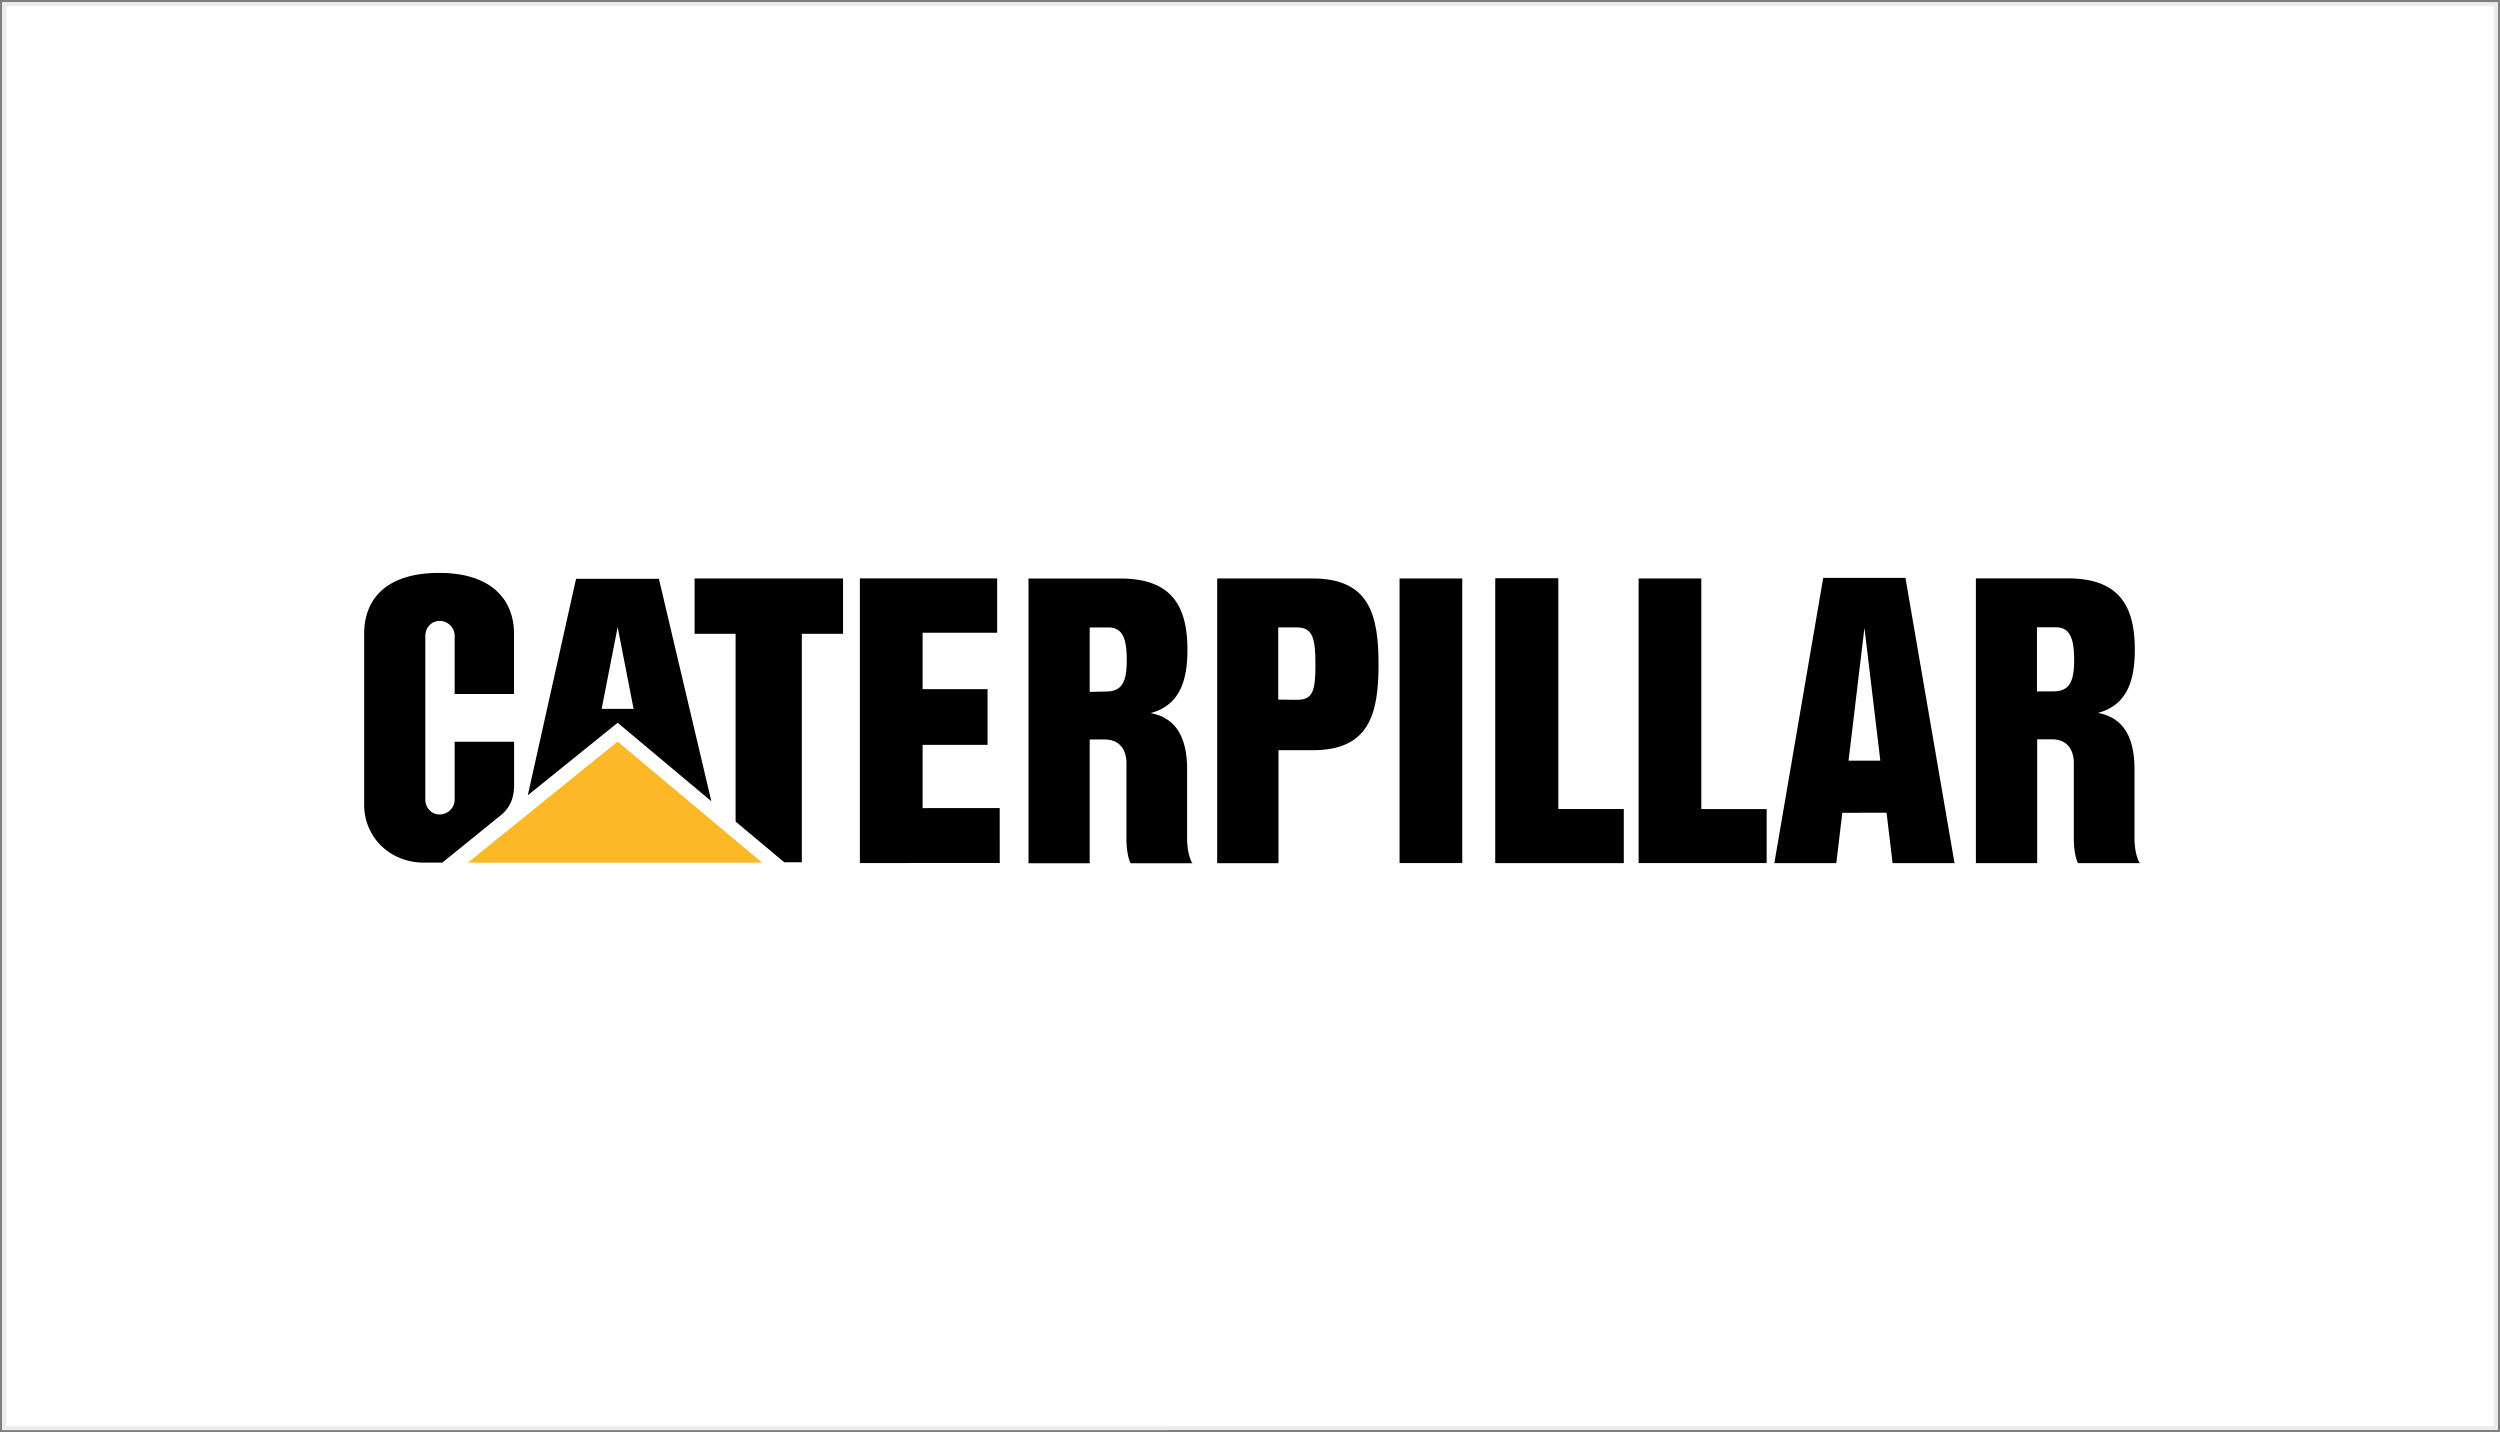
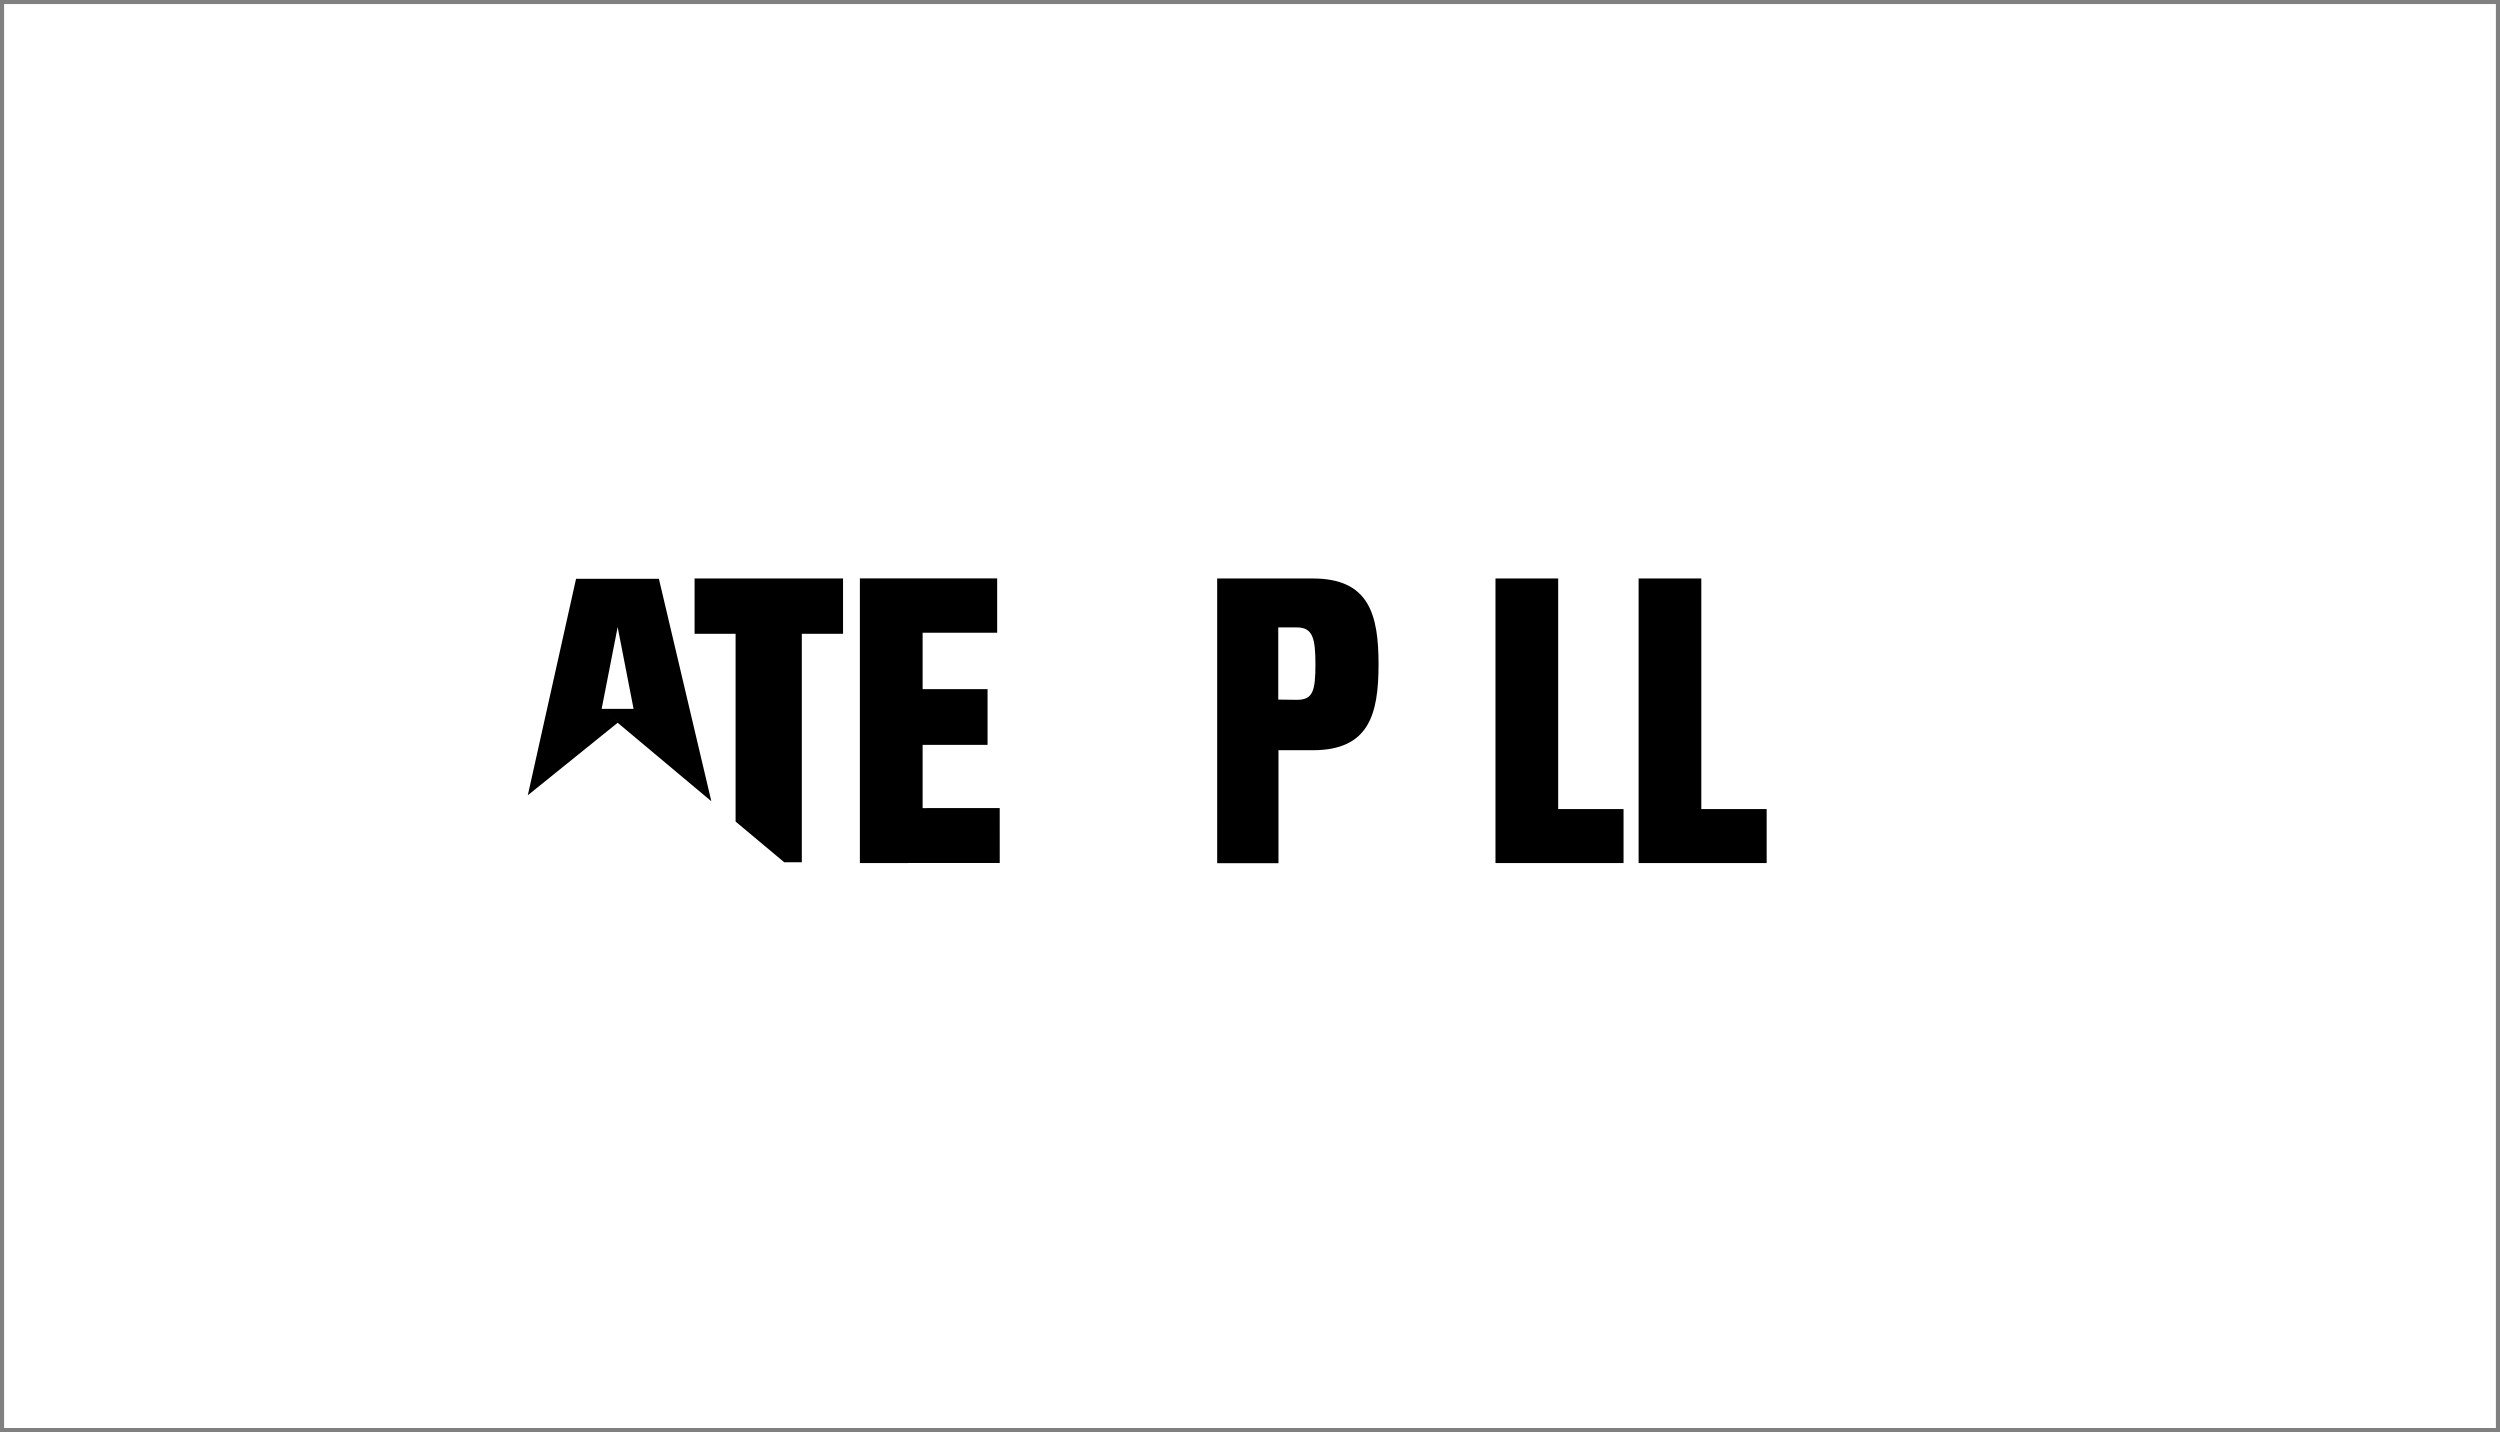
<svg xmlns="http://www.w3.org/2000/svg" width="611" height="350" fill="none">
  <rect width="100%" height="100%" fill="#808080" stroke="none" />
  <path fill="#fff" d="M1 1h609v348H1z" />
-   <path fill="#fff" d="M1 1h609v348H1z" />
-   <path stroke="#ECECEC" d="M1 1h609v348H1z" />
  <g clip-path="url(#clip0_168_60)">
-     <path d="M266.319 169.1l3.945-.091c3.865 0 5.118-2.193 5.118-7.675 0-5.483-1.123-7.989-4.543-7.989h-4.518v57.638h-14.953l-.002-69.591h22.449c12.526 0 16.392 6.682 16.392 17.436 0 7.624-1.931 13.574-9.032 15.453 6.106 1.097 8.953 5.757 8.953 13.758v16.887c0 3.081.811 5.482 1.331 6.057h-15.113c-.416-.601-1.043-2.873-1.043-5.952v-18.507c0-3.315-1.699-5.794-5.302-5.794h-3.684V169.1m-143.805 30.05c2.673-2.227 3.131-4.991 3.131-7.462v-10.404h-14.527v14.117a3.655 3.655 0 01-3.653 3.654c-2.016 0-3.517-1.638-3.517-3.654v-39.995c0-2.019 1.501-3.653 3.517-3.653a3.653 3.653 0 013.653 3.653v14.203h14.509v-14.733c0-8.143-5.321-14.844-18.283-14.859-13.31 0-18.342 6.73-18.342 14.873v41.756c0 8.072 6.407 14.178 14.602 14.178h4.501l14.409-11.674zm375.325-30.179v-15.662h4.541c3.419 0 4.543 2.506 4.543 7.988 0 5.48-1.253 7.674-5.118 7.674h-3.966l.051 11.72h3.654c3.6 0 5.299 2.48 5.299 5.794v18.508c0 3.081.627 5.352 1.043 5.953H523c-.524-.575-1.331-2.976-1.331-6.056V188c0-8.001-2.847-12.661-8.954-13.758 7.098-1.878 9.032-7.829 9.032-15.451 0-10.754-3.865-17.435-16.393-17.435h-22.45l.003 69.589h14.981v-30.254l-.051-11.72zm-36.762 29.665l-1.522-12.727-3.885-32.471-3.882 32.474 7.767-.003 1.522 12.727-10.814.007-1.47 12.302H433.65l11.945-69.72h20.099l11.993 69.72h-15.14l-1.472-12.309zm-95.58 12.303v-69.561h15.324v56.355h15.976v13.206h-31.3zm-23.44 0h15.324v-69.561h-15.324v69.561z" fill="#000" />
    <path d="M365.495 210.939v-69.561h15.324v56.355h15.976v13.206h-31.3zm34.981 0v-69.561h15.322v56.355h15.974v13.206h-31.296zm-63.559-48.572c0 12.215-2.322 20.986-16.078 20.986h-8.378l-.053-12.373 4.569.054c3.862 0 4.516-2.088 4.516-8.666 0-6.369-.654-9.032-4.543-9.032h-4.543v17.644l.054 12.373v27.618H297.48l-.002-69.589h23.361c13.756 0 16.078 8.767 16.078 20.985zm-111.429-7.727v13.782h15.872v13.625h-15.872V197.5l18.841-.007.007 13.424-34.182.012v-69.561h-.015 33.571v13.272h-18.222zm-45.708 46.15v-45.888h-10.023V141.38h36.283v13.522h-10.077v55.839h-4.295l-11.888-9.951z" fill="#000" />
-     <path d="M186.28 210.84l-35.332-29.6-36.616 29.6h71.948z" fill="#FDB827" />
    <path d="M147.042 173.251l3.913-19.993 3.89 19.993h-7.803l3.913 3.394 22.897 19.184-12.82-54.371H140.79l-11.794 52.907 21.959-17.72-3.913-3.394z" fill="#000" />
  </g>
  <defs>
    <clipPath id="clip0_168_60">
      <path fill="#fff" transform="translate(89 140)" d="M0 0h434v71H0z" />
    </clipPath>
  </defs>
</svg>